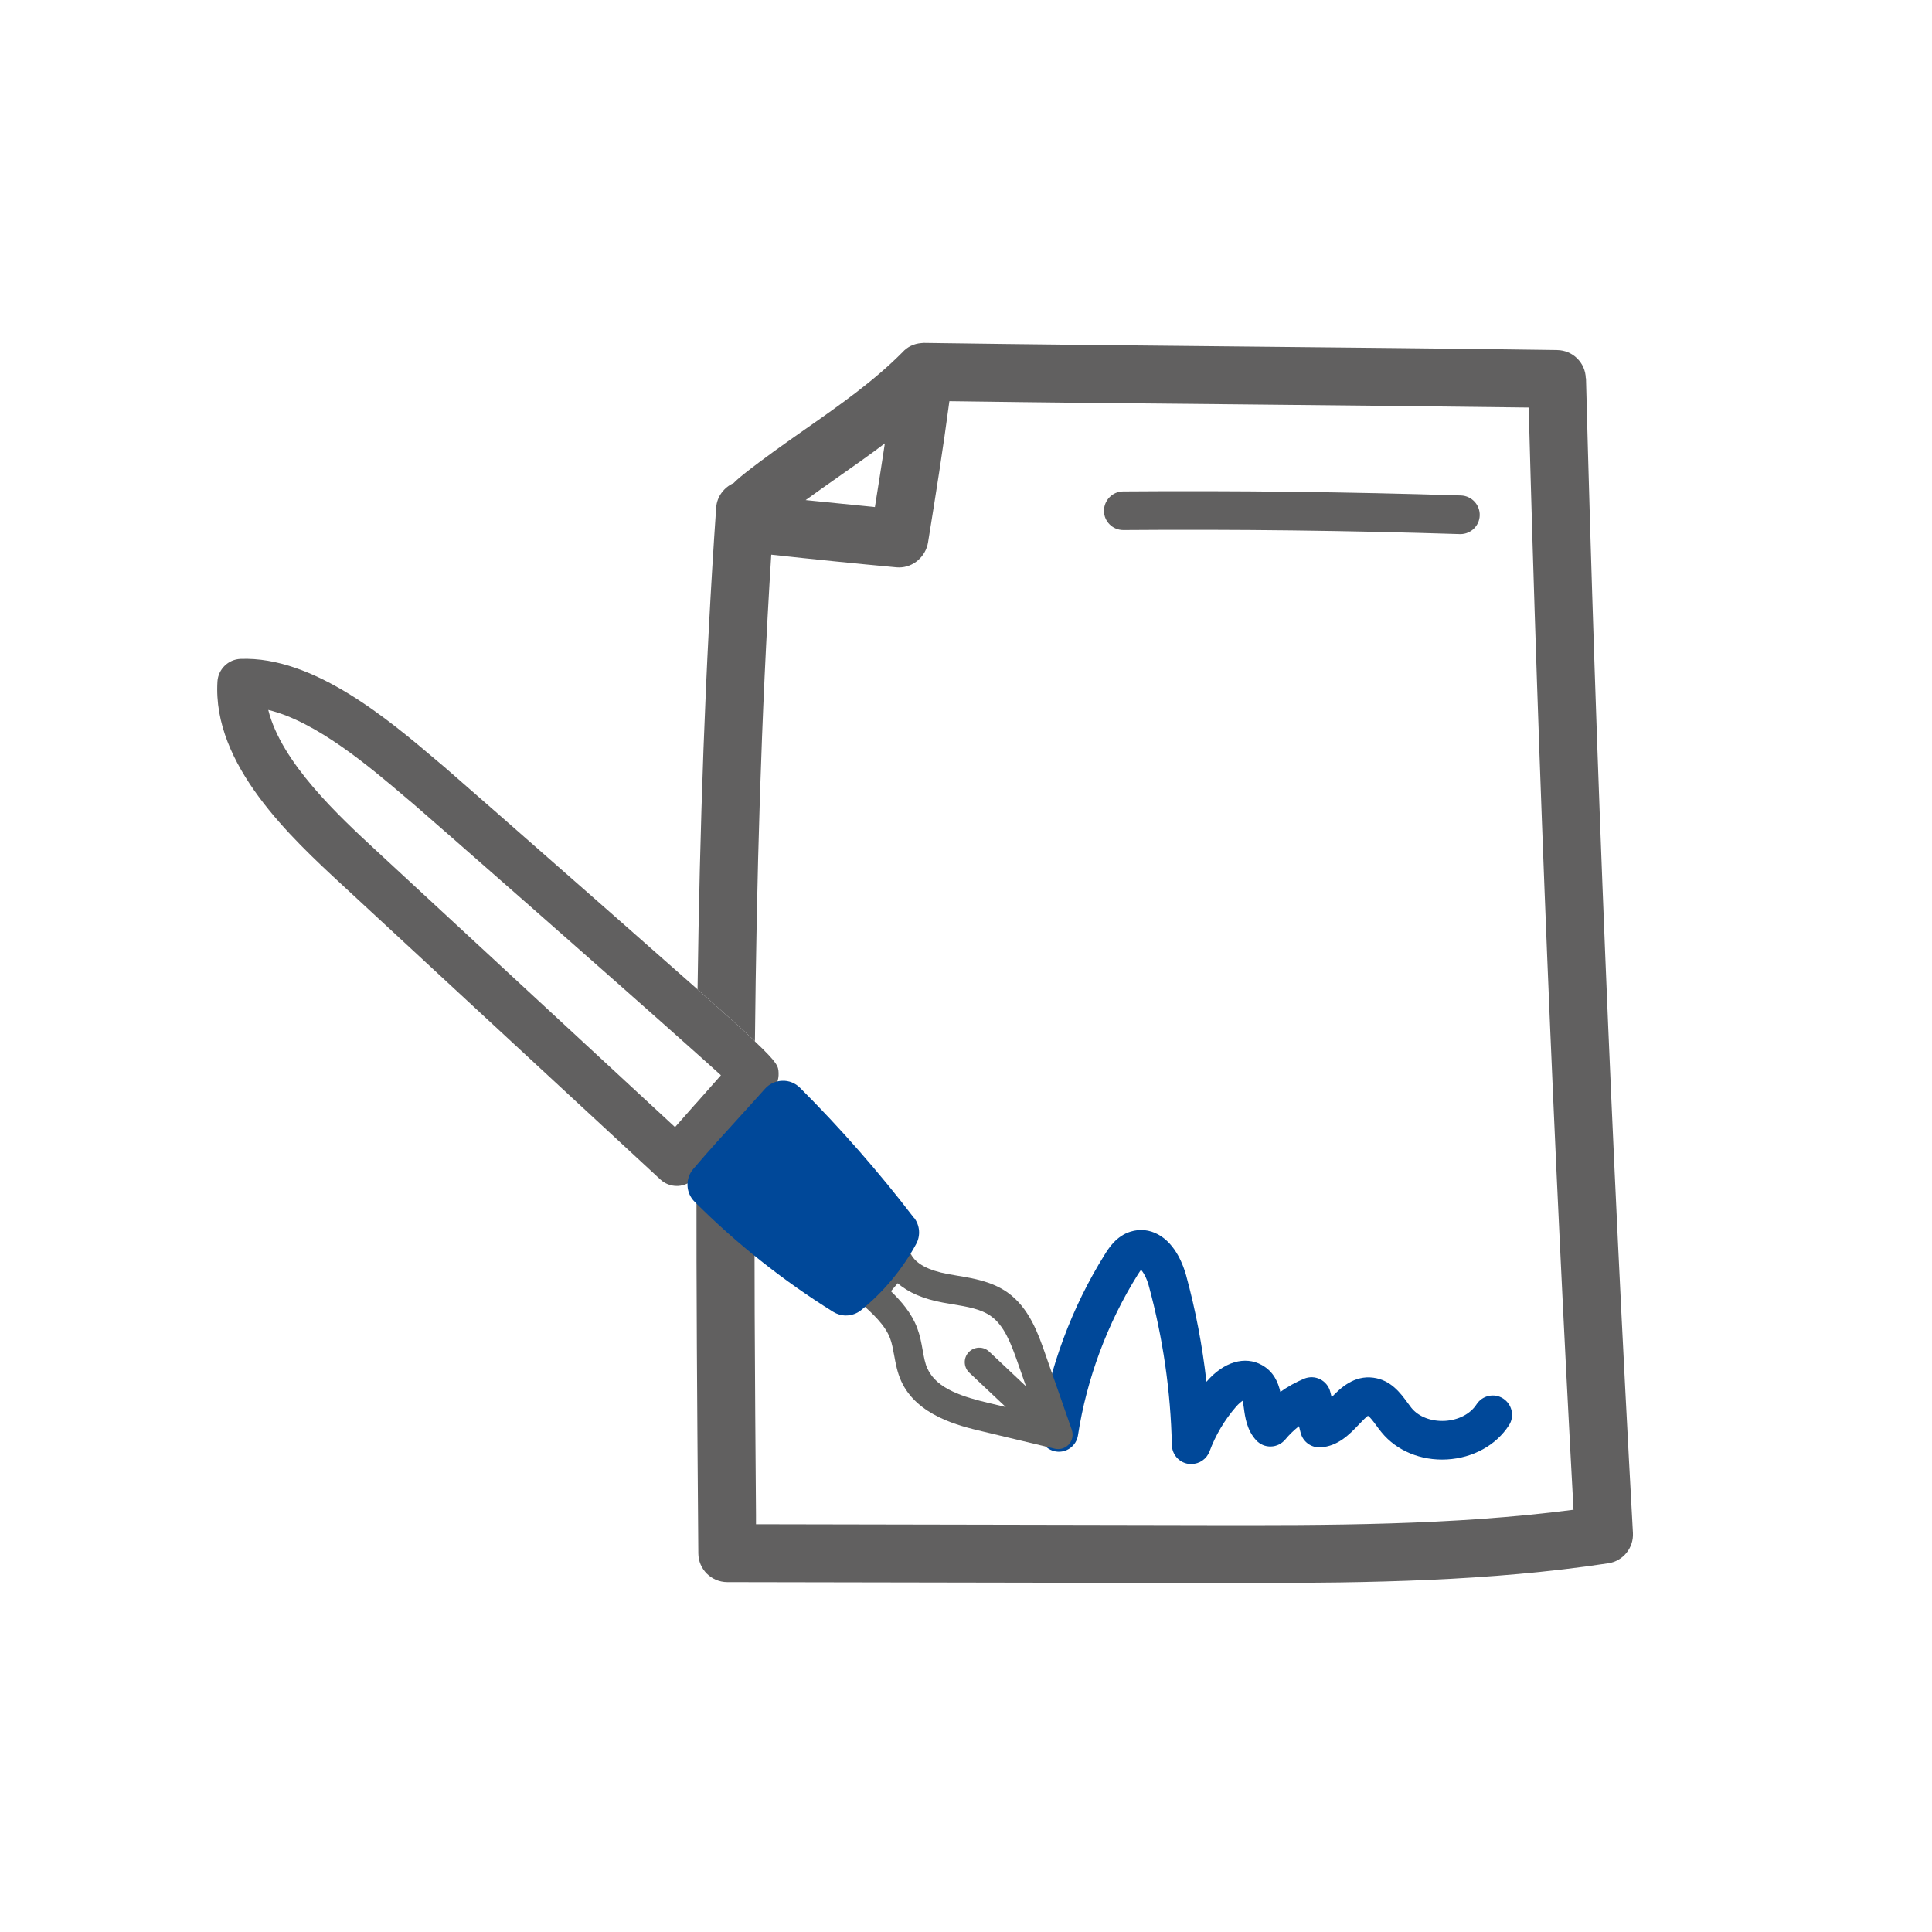
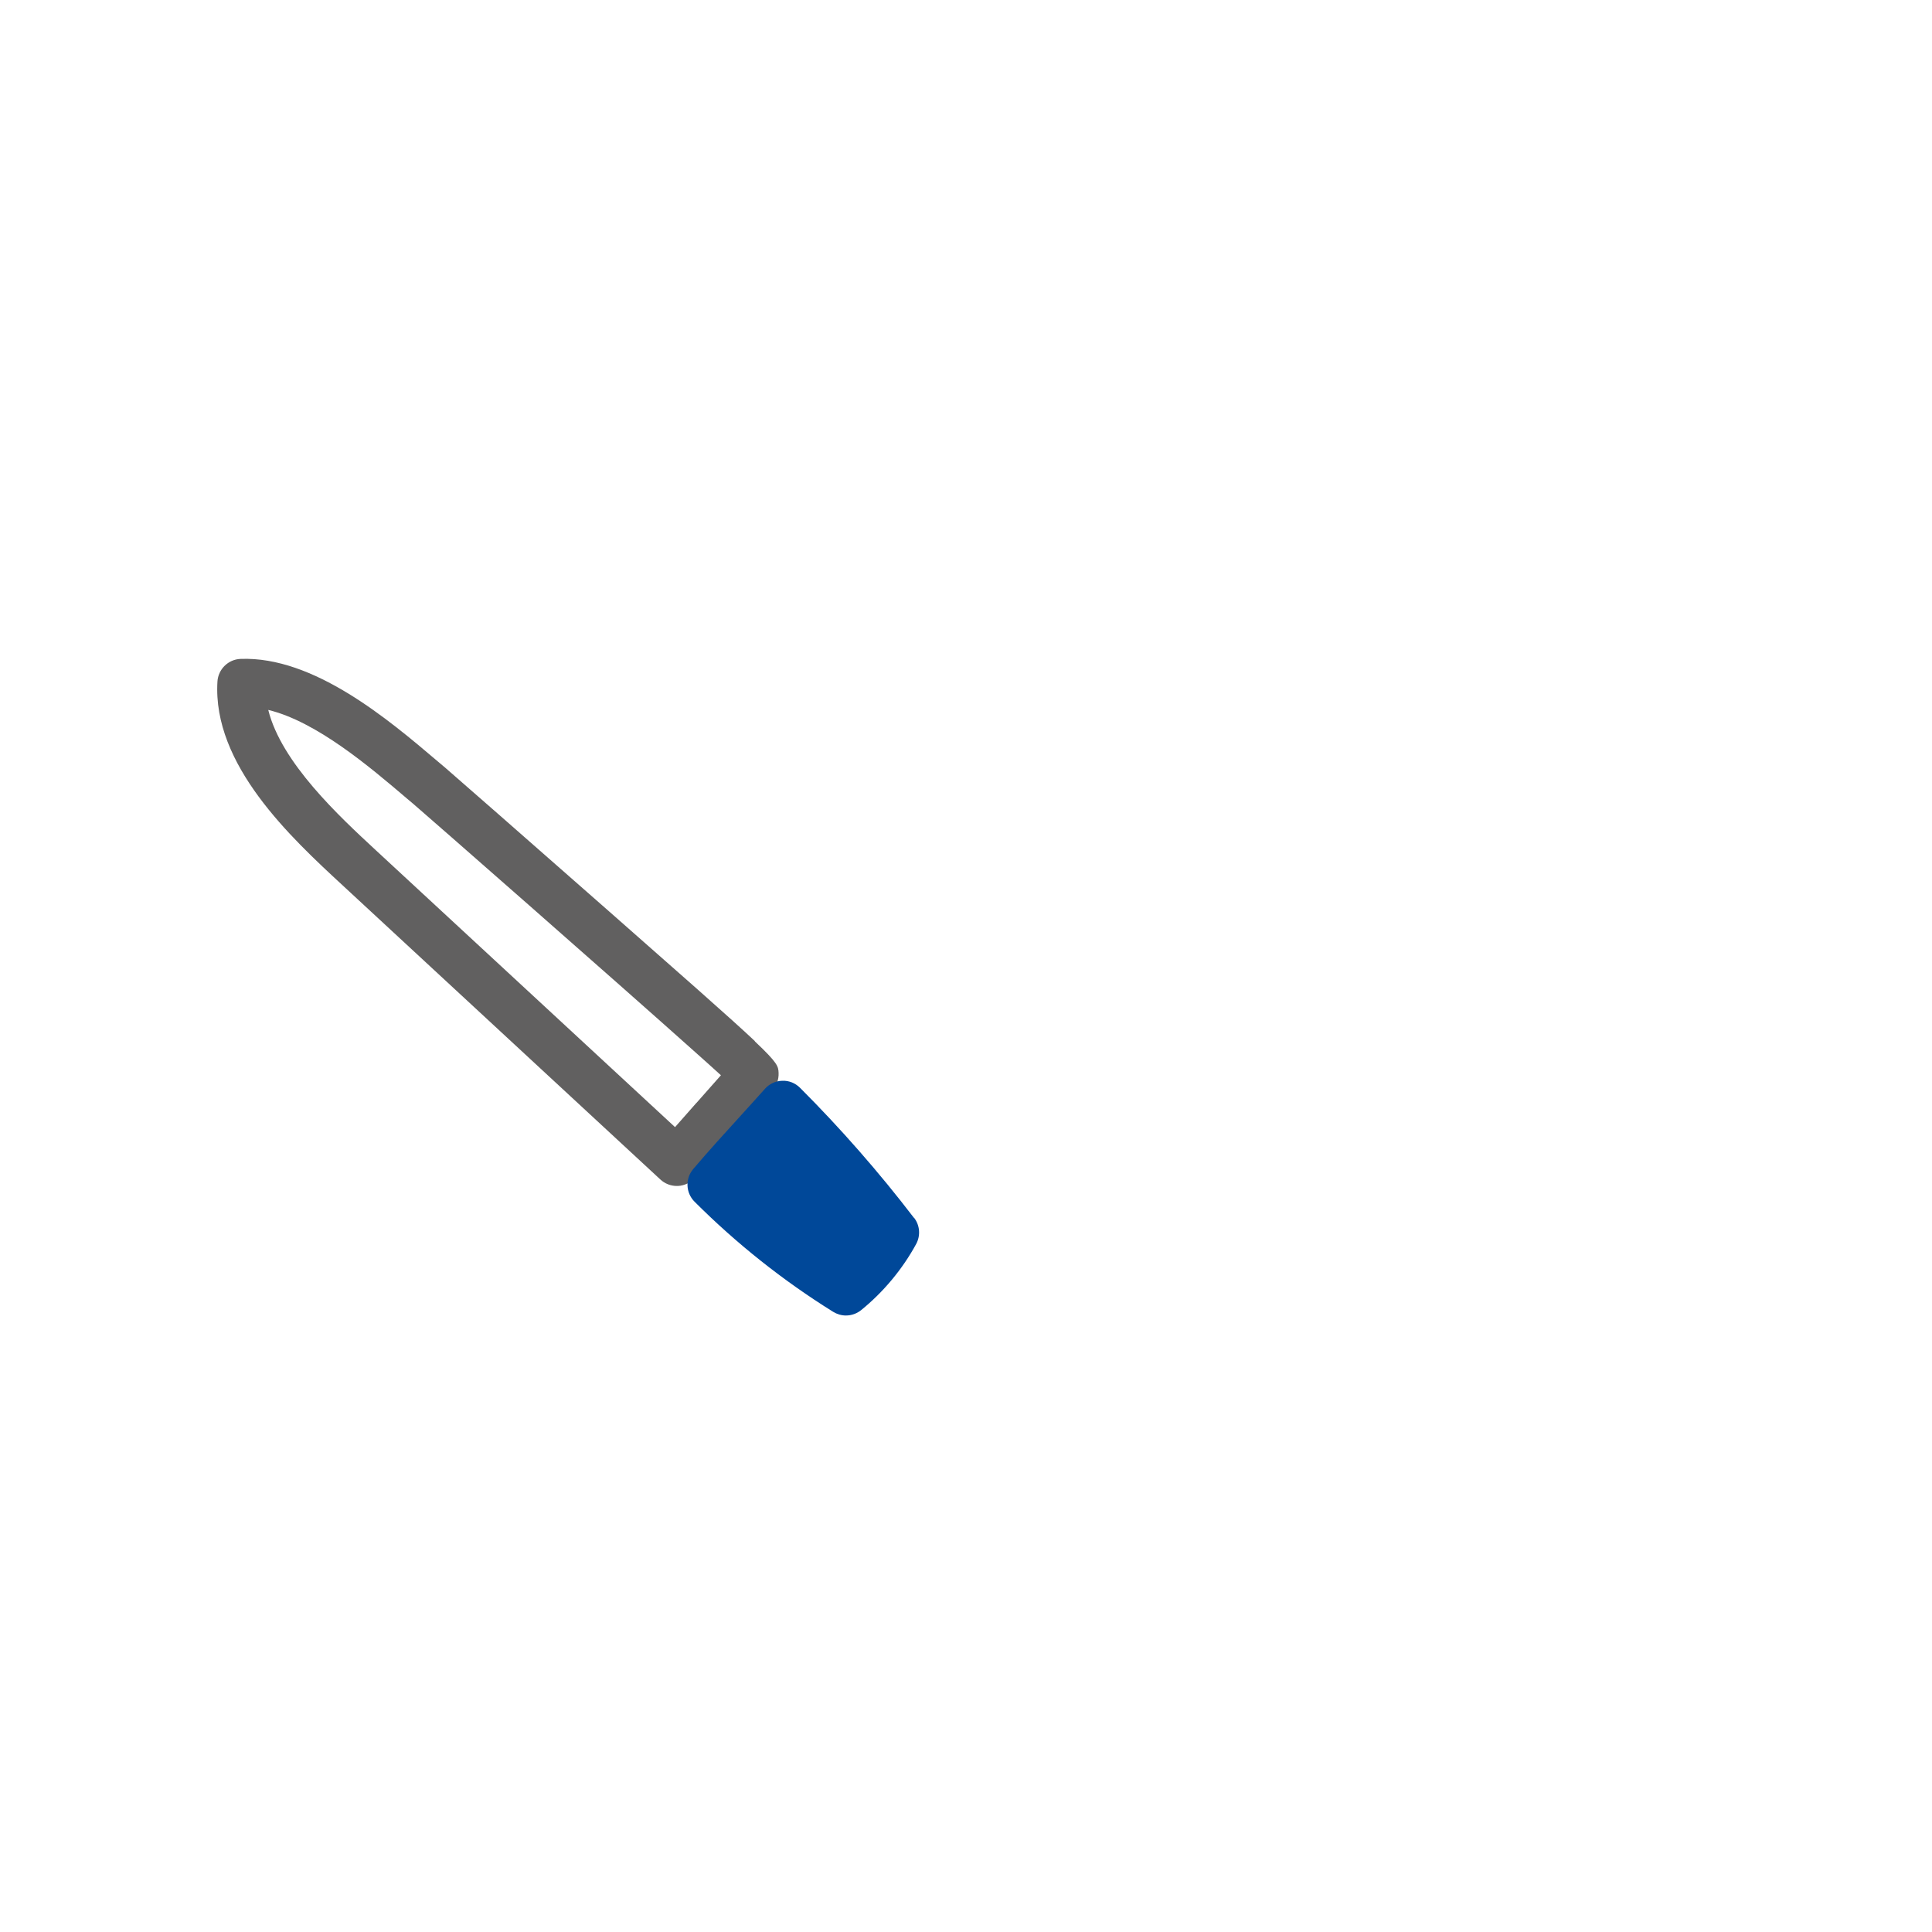
<svg xmlns="http://www.w3.org/2000/svg" width="100%" height="100%" viewBox="0 0 200 200" version="1.1" xml:space="preserve" style="fill-rule:evenodd;clip-rule:evenodd;stroke-linejoin:round;stroke-miterlimit:2;">
-   <rect id="Plan-de-travail1" x="0" y="0" width="200" height="200" style="fill:none;" />
  <clipPath id="_clip1">
    <rect id="ENGAGEMENT.svg" x="22.5" y="35.5" width="147" height="129" />
  </clipPath>
  <g clip-path="url(#_clip1)">
    <g id="Ecriture">
-       <path d="M151.18,55.29l-0.06,0c-11.55,-0.37 -23.26,-0.51 -34.82,-0.42l-0.02,0c-1.1,0 -1.99,-0.89 -2,-1.98c0,-1.1 0.88,-2.01 1.98,-2.02c11.61,-0.09 23.38,0.05 34.98,0.42c1.1,0.04 1.97,0.96 1.94,2.06c-0.03,1.08 -0.92,1.94 -2,1.94Z" style="fill:rgb(97,96,96);fill-rule:nonzero;" />
-     </g>
+       </g>
    <g>
-       <path d="M123.31,151.56c-0.11,0 -0.22,0 -0.33,-0.03c-0.95,-0.16 -1.64,-0.97 -1.67,-1.93c-0.12,-5.58 -0.93,-11.15 -2.4,-16.54c-0.22,-0.79 -0.56,-1.36 -0.79,-1.61c-0.07,0.1 -0.19,0.26 -0.35,0.52c-3.14,5.02 -5.28,10.77 -6.18,16.62c-0.17,1.09 -1.19,1.84 -2.28,1.67c-1.09,-0.17 -1.84,-1.19 -1.67,-2.28c0.98,-6.39 3.31,-12.66 6.74,-18.14c0.38,-0.61 1.18,-1.89 2.65,-2.34c0.97,-0.3 1.96,-0.2 2.86,0.29c1.85,1.01 2.63,3.28 2.89,4.21c0.99,3.62 1.69,7.31 2.11,11.04c0.01,-0.01 0.03,-0.03 0.04,-0.04c1.75,-2.02 3.94,-2.67 5.7,-1.69c1.22,0.68 1.68,1.78 1.91,2.78c0.76,-0.54 1.58,-1 2.45,-1.36c0.54,-0.23 1.15,-0.21 1.67,0.05c0.52,0.26 0.91,0.74 1.05,1.31l0.14,0.55c0.93,-0.97 2.33,-2.29 4.32,-2.02c1.81,0.24 2.81,1.59 3.53,2.58c0.14,0.19 0.28,0.38 0.42,0.56c0.75,0.91 2.04,1.4 3.45,1.33c1.41,-0.08 2.64,-0.72 3.28,-1.71c0.6,-0.93 1.84,-1.2 2.76,-0.6c0.92,0.6 1.2,1.84 0.6,2.76c-1.33,2.07 -3.73,3.39 -6.42,3.54c-2.7,0.15 -5.22,-0.9 -6.77,-2.8c-0.19,-0.23 -0.37,-0.47 -0.55,-0.72c-0.25,-0.34 -0.67,-0.91 -0.86,-0.99c-0.15,0.07 -0.7,0.64 -1.02,0.98c-0.88,0.92 -2.08,2.17 -3.89,2.28c-0.96,0.06 -1.83,-0.58 -2.06,-1.51l-0.17,-0.68c-0.52,0.41 -1,0.87 -1.42,1.38c-0.37,0.44 -0.91,0.71 -1.49,0.72c-0.58,0.02 -1.13,-0.22 -1.52,-0.64c-0.97,-1.05 -1.15,-2.39 -1.28,-3.37c-0.03,-0.22 -0.07,-0.5 -0.11,-0.73c-0.18,0.12 -0.43,0.32 -0.69,0.62c-1.19,1.37 -2.12,2.93 -2.75,4.63c-0.3,0.79 -1.05,1.3 -1.87,1.3l-0.03,0.01Z" style="fill:rgb(0,72,153);fill-rule:nonzero;" />
      <g id="Stylo_Plume">
        <g>
-           <path d="M164.16,39.16c-0.04,-1.61 -1.35,-2.9 -2.96,-2.92c-10.88,-0.16 -22.05,-0.26 -32.85,-0.37c-10.75,-0.11 -21.85,-0.21 -32.67,-0.37l-0.06,-0c-0.08,-0 -0.17,0.01 -0.25,0.02c-0.78,0.06 -1.46,0.4 -1.94,0.94c-2.96,2.98 -6.41,5.41 -10.07,7.97c-2.12,1.49 -4.31,3.02 -6.4,4.68c-0.27,0.22 -0.64,0.52 -1.02,0.9c-0.98,0.44 -1.72,1.38 -1.8,2.52c-1.16,16.65 -1.7,33.32 -1.93,49.89c2.83,2.51 4.7,4.19 5.94,5.36c0.17,-16.73 0.63,-33.56 1.69,-50.36c4.39,0.48 8.74,0.92 12.97,1.31c0.09,-0 0.18,0.01 0.27,0.01c1.46,-0 2.75,-1.12 2.99,-2.59c0.78,-4.82 1.57,-9.77 2.21,-14.62c9.98,0.14 20.15,0.24 30.02,0.33c9.84,0.1 19.99,0.2 29.95,0.33c1.01,37.89 2.57,76.25 4.64,114.1c-12.52,1.63 -25.42,1.61 -37.93,1.59l-46.7,-0.09l0,-0.96c-0.11,-13.81 -0.21,-27.82 -0.13,-41.93c-1.71,1.92 -4.23,4.8 -6.03,6.86c-0.02,11.8 0.07,23.52 0.16,35.11l0.03,3.93c0.01,1.65 1.35,2.97 2.99,2.98l49.67,0.09l4.5,0c12.22,0 24.75,-0.18 37.04,-2.04c1.53,-0.23 2.63,-1.59 2.55,-3.13c-2.19,-39.64 -3.83,-79.86 -4.86,-119.55l-0.02,0.01Zm-73.59,13.33c-2.37,-0.23 -4.76,-0.47 -7.17,-0.72c1.13,-0.82 2.28,-1.63 3.41,-2.42c1.59,-1.12 3.21,-2.25 4.79,-3.45c-0.33,2.19 -0.68,4.4 -1.03,6.59Z" style="fill:rgb(97,96,96);fill-rule:nonzero;" />
          <path d="M78.15,107.78c-1.24,-1.17 -3.11,-2.85 -5.94,-5.36c-2.33,-2.06 -5.31,-4.69 -9.12,-8.04c-8.34,-7.34 -16.77,-14.72 -17.05,-14.95l-0.7,-0.59c-5.13,-4.36 -12.87,-10.92 -20.44,-10.63c-1.28,0.05 -2.31,1.07 -2.39,2.34c-0.53,8.62 7.6,16.15 12.99,21.13c0.24,0.22 32.86,30.42 32.86,30.42c0.46,0.43 1.07,0.67 1.7,0.67l0.13,0c0.67,-0.04 1.31,-0.34 1.75,-0.85c0.04,-0.04 0.08,-0.09 0.12,-0.13c1.8,-2.06 4.33,-4.94 6.03,-6.86c0.9,-1.01 1.57,-1.75 1.78,-1.97c0.5,-0.5 0.76,-1.18 0.73,-1.89c-0.03,-0.67 -0.05,-1 -2.47,-3.28l0.02,-0.01Zm-6.05,6.38c-0.78,0.89 -1.56,1.78 -2.22,2.52c-7.39,-6.84 -30.9,-28.6 -30.98,-28.67c-3.79,-3.51 -9.78,-9.06 -11.13,-14.52c5,1.21 10.5,5.89 14.34,9.16l0.7,0.59c1.37,1.17 20.68,18.09 29.33,25.83c0.98,0.87 1.83,1.64 2.49,2.24c-0.75,0.84 -1.64,1.85 -2.53,2.86l0,-0.01Z" style="fill:rgb(97,96,96);fill-rule:nonzero;" />
        </g>
-         <path d="M110.95,148.01l-2.78,-7.95c-0.69,-1.97 -1.63,-4.68 -3.88,-6.27c-1.6,-1.13 -3.5,-1.45 -5.18,-1.73c-0.33,-0.05 -0.66,-0.11 -0.98,-0.17c-2.04,-0.38 -3.32,-1.07 -3.83,-2.06c-0.22,-0.44 -0.64,-0.74 -1.13,-0.8c-0.48,-0.06 -0.97,0.11 -1.31,0.47c-1.07,1.16 -1.98,2.29 -2.86,3.37c-0.5,0.62 -0.43,1.52 0.16,2.06c1.15,1.04 2.45,2.21 2.98,3.61c0.2,0.52 0.3,1.12 0.42,1.75c0.16,0.87 0.32,1.77 0.73,2.68c1.63,3.59 6.01,4.64 8.37,5.2l7.53,1.8c0.12,0.03 0.23,0.04 0.35,0.04c0.42,0 0.83,-0.18 1.11,-0.49c0.37,-0.41 0.48,-0.98 0.3,-1.5l0,-0.01Zm-14.93,-6.29c-0.26,-0.56 -0.38,-1.25 -0.51,-1.97c-0.13,-0.74 -0.27,-1.5 -0.56,-2.27c-0.58,-1.55 -1.66,-2.78 -2.72,-3.81c0.23,-0.28 0.46,-0.55 0.7,-0.83c1.1,0.96 2.66,1.63 4.66,2c0.34,0.06 0.69,0.12 1.04,0.18c1.49,0.25 2.9,0.48 3.94,1.22c1.36,0.96 2.06,2.75 2.78,4.81l0.86,2.46l-3.81,-3.59c-0.6,-0.57 -1.55,-0.54 -2.12,0.06c-0.57,0.6 -0.54,1.55 0.06,2.12l3.78,3.56l-1.76,-0.42c-2.57,-0.61 -5.39,-1.44 -6.33,-3.53l-0.01,0.01Z" style="fill:rgb(97,97,96);fill-rule:nonzero;" />
        <path d="M94.61,126.07c-3.62,-4.73 -7.59,-9.26 -11.79,-13.46c-0.49,-0.49 -1.15,-0.76 -1.84,-0.73c-0.69,0.02 -1.34,0.32 -1.79,0.83c-0.81,0.91 -1.65,1.83 -2.5,2.77c-1.63,1.79 -3.31,3.63 -4.93,5.54c-0.84,0.99 -0.78,2.46 0.14,3.38c4.33,4.33 9.16,8.17 14.35,11.4c0.41,0.25 0.86,0.38 1.32,0.38c0.56,-0 1.12,-0.19 1.58,-0.56c2.3,-1.87 4.27,-4.23 5.69,-6.84c0.47,-0.87 0.39,-1.93 -0.21,-2.71l-0.02,-0Z" style="fill:rgb(0,72,153);fill-rule:nonzero;" />
      </g>
    </g>
  </g>
</svg>